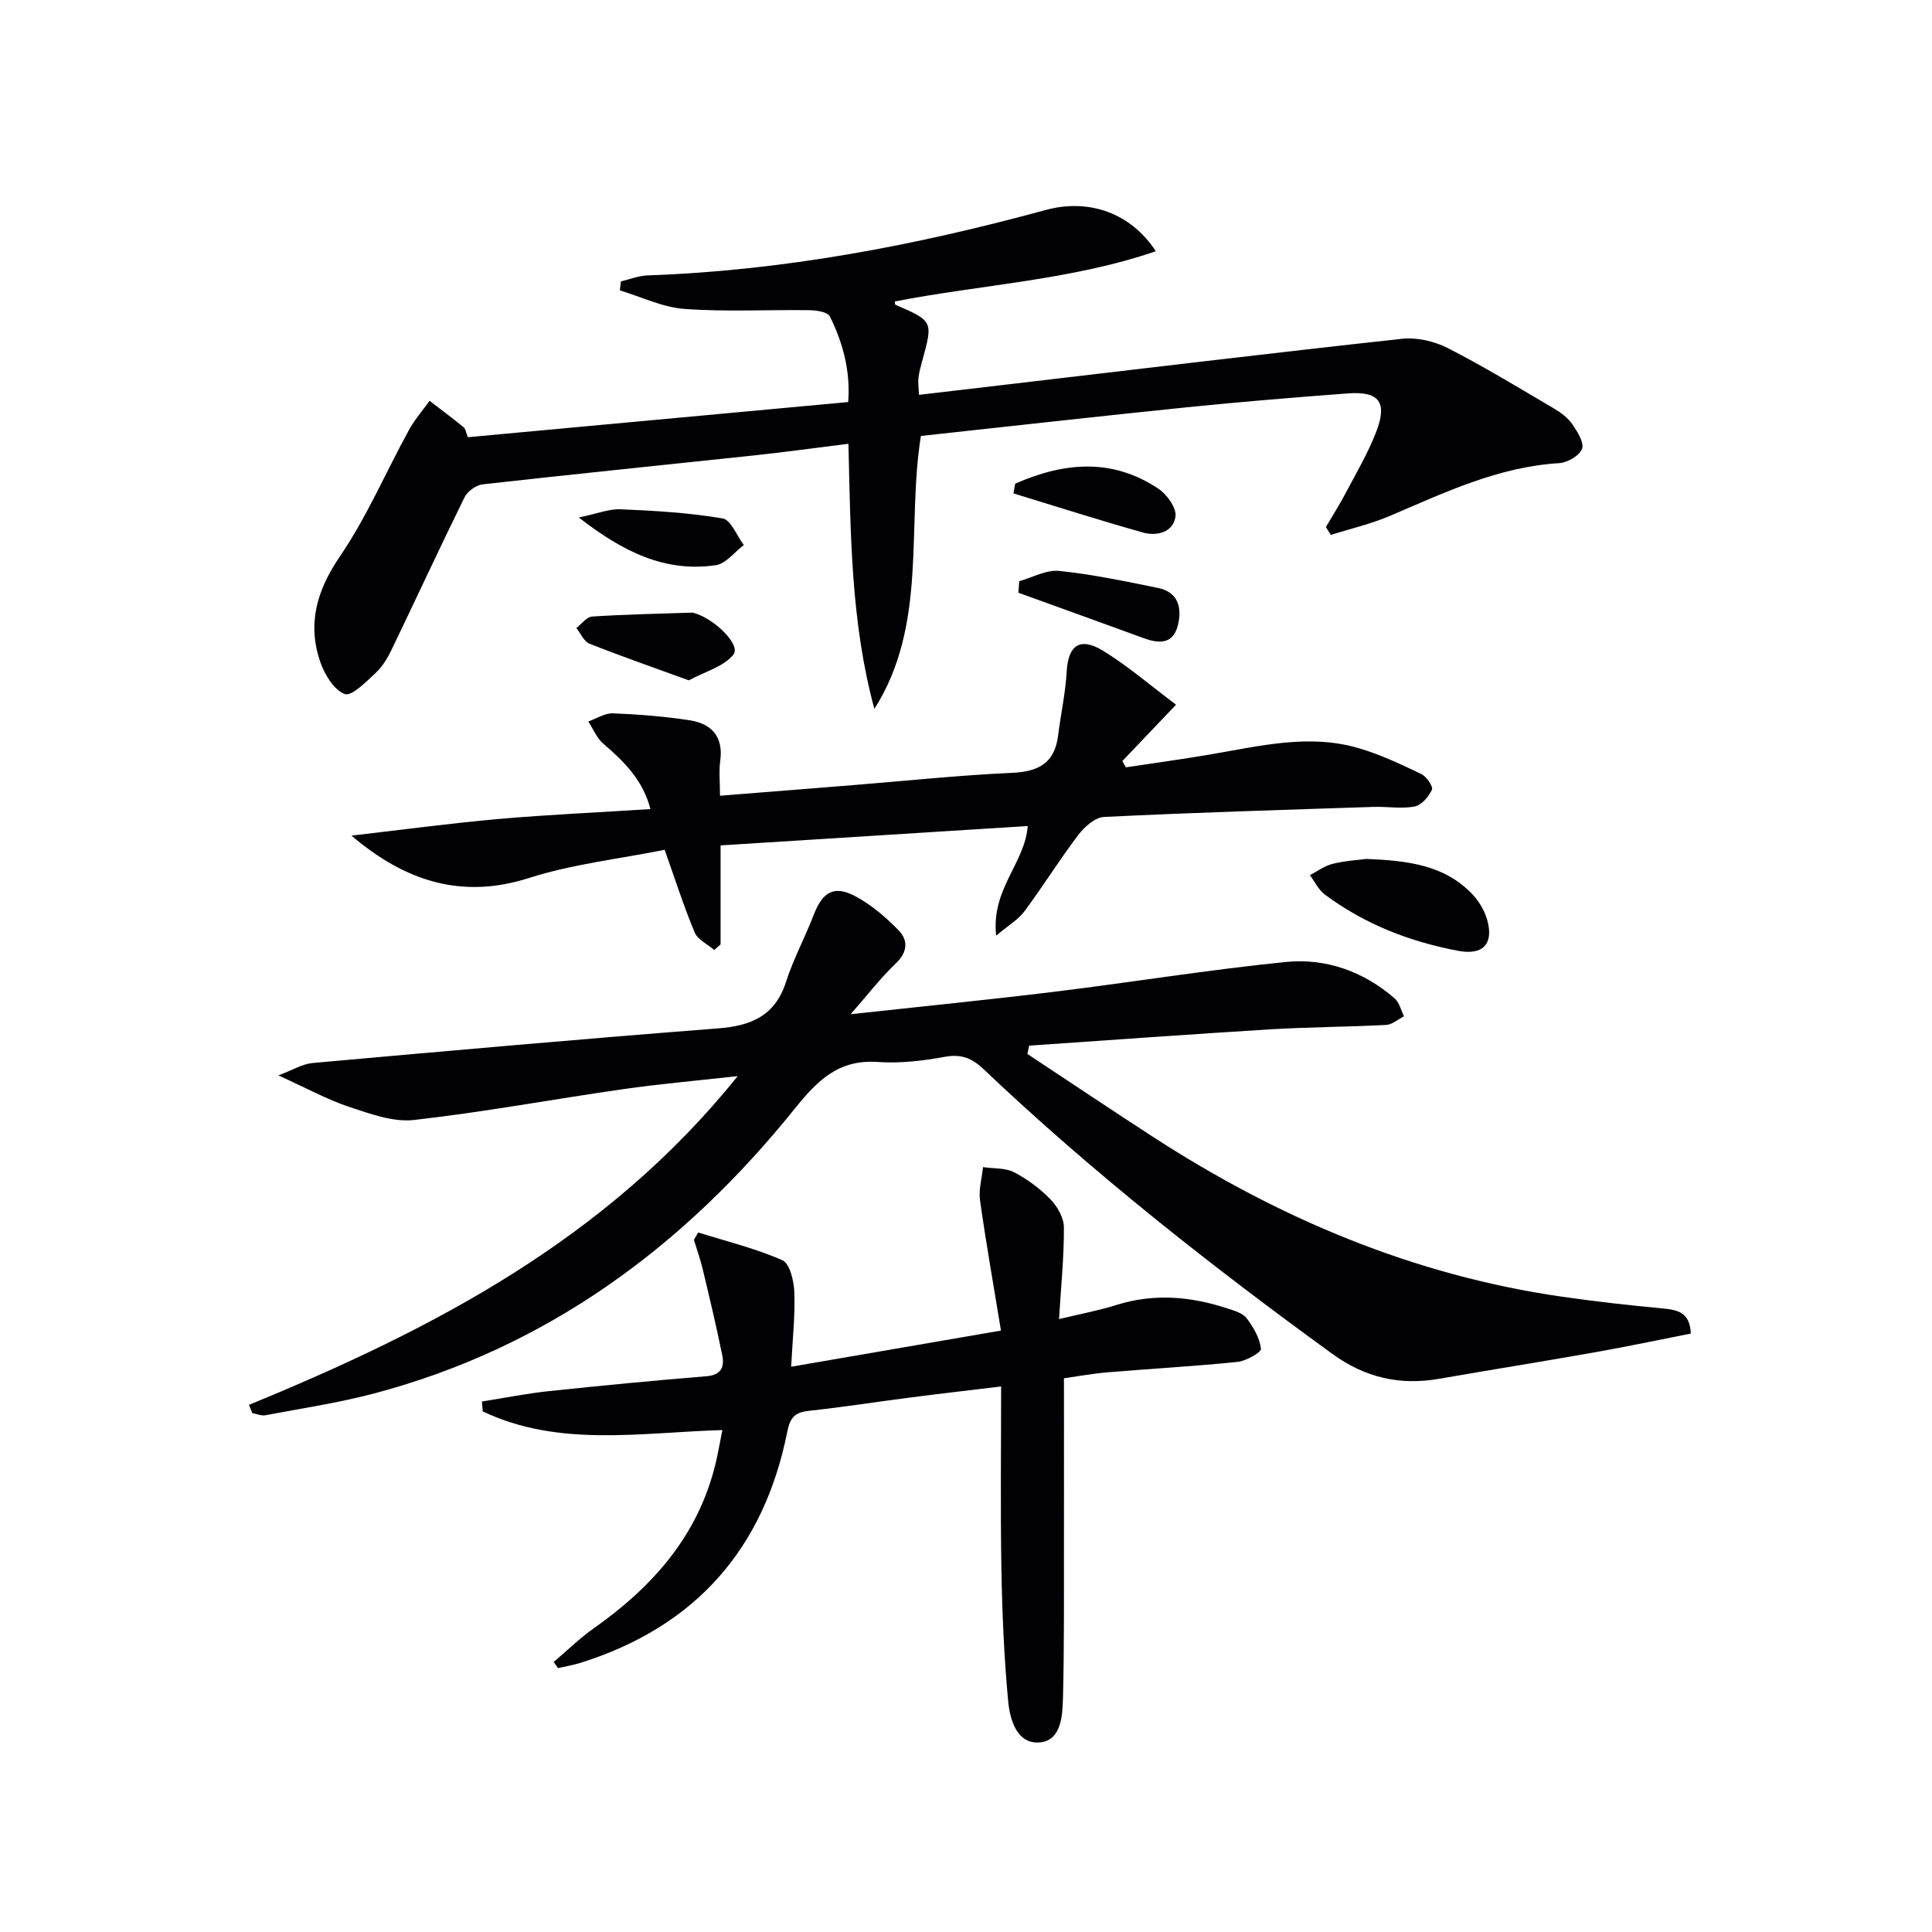
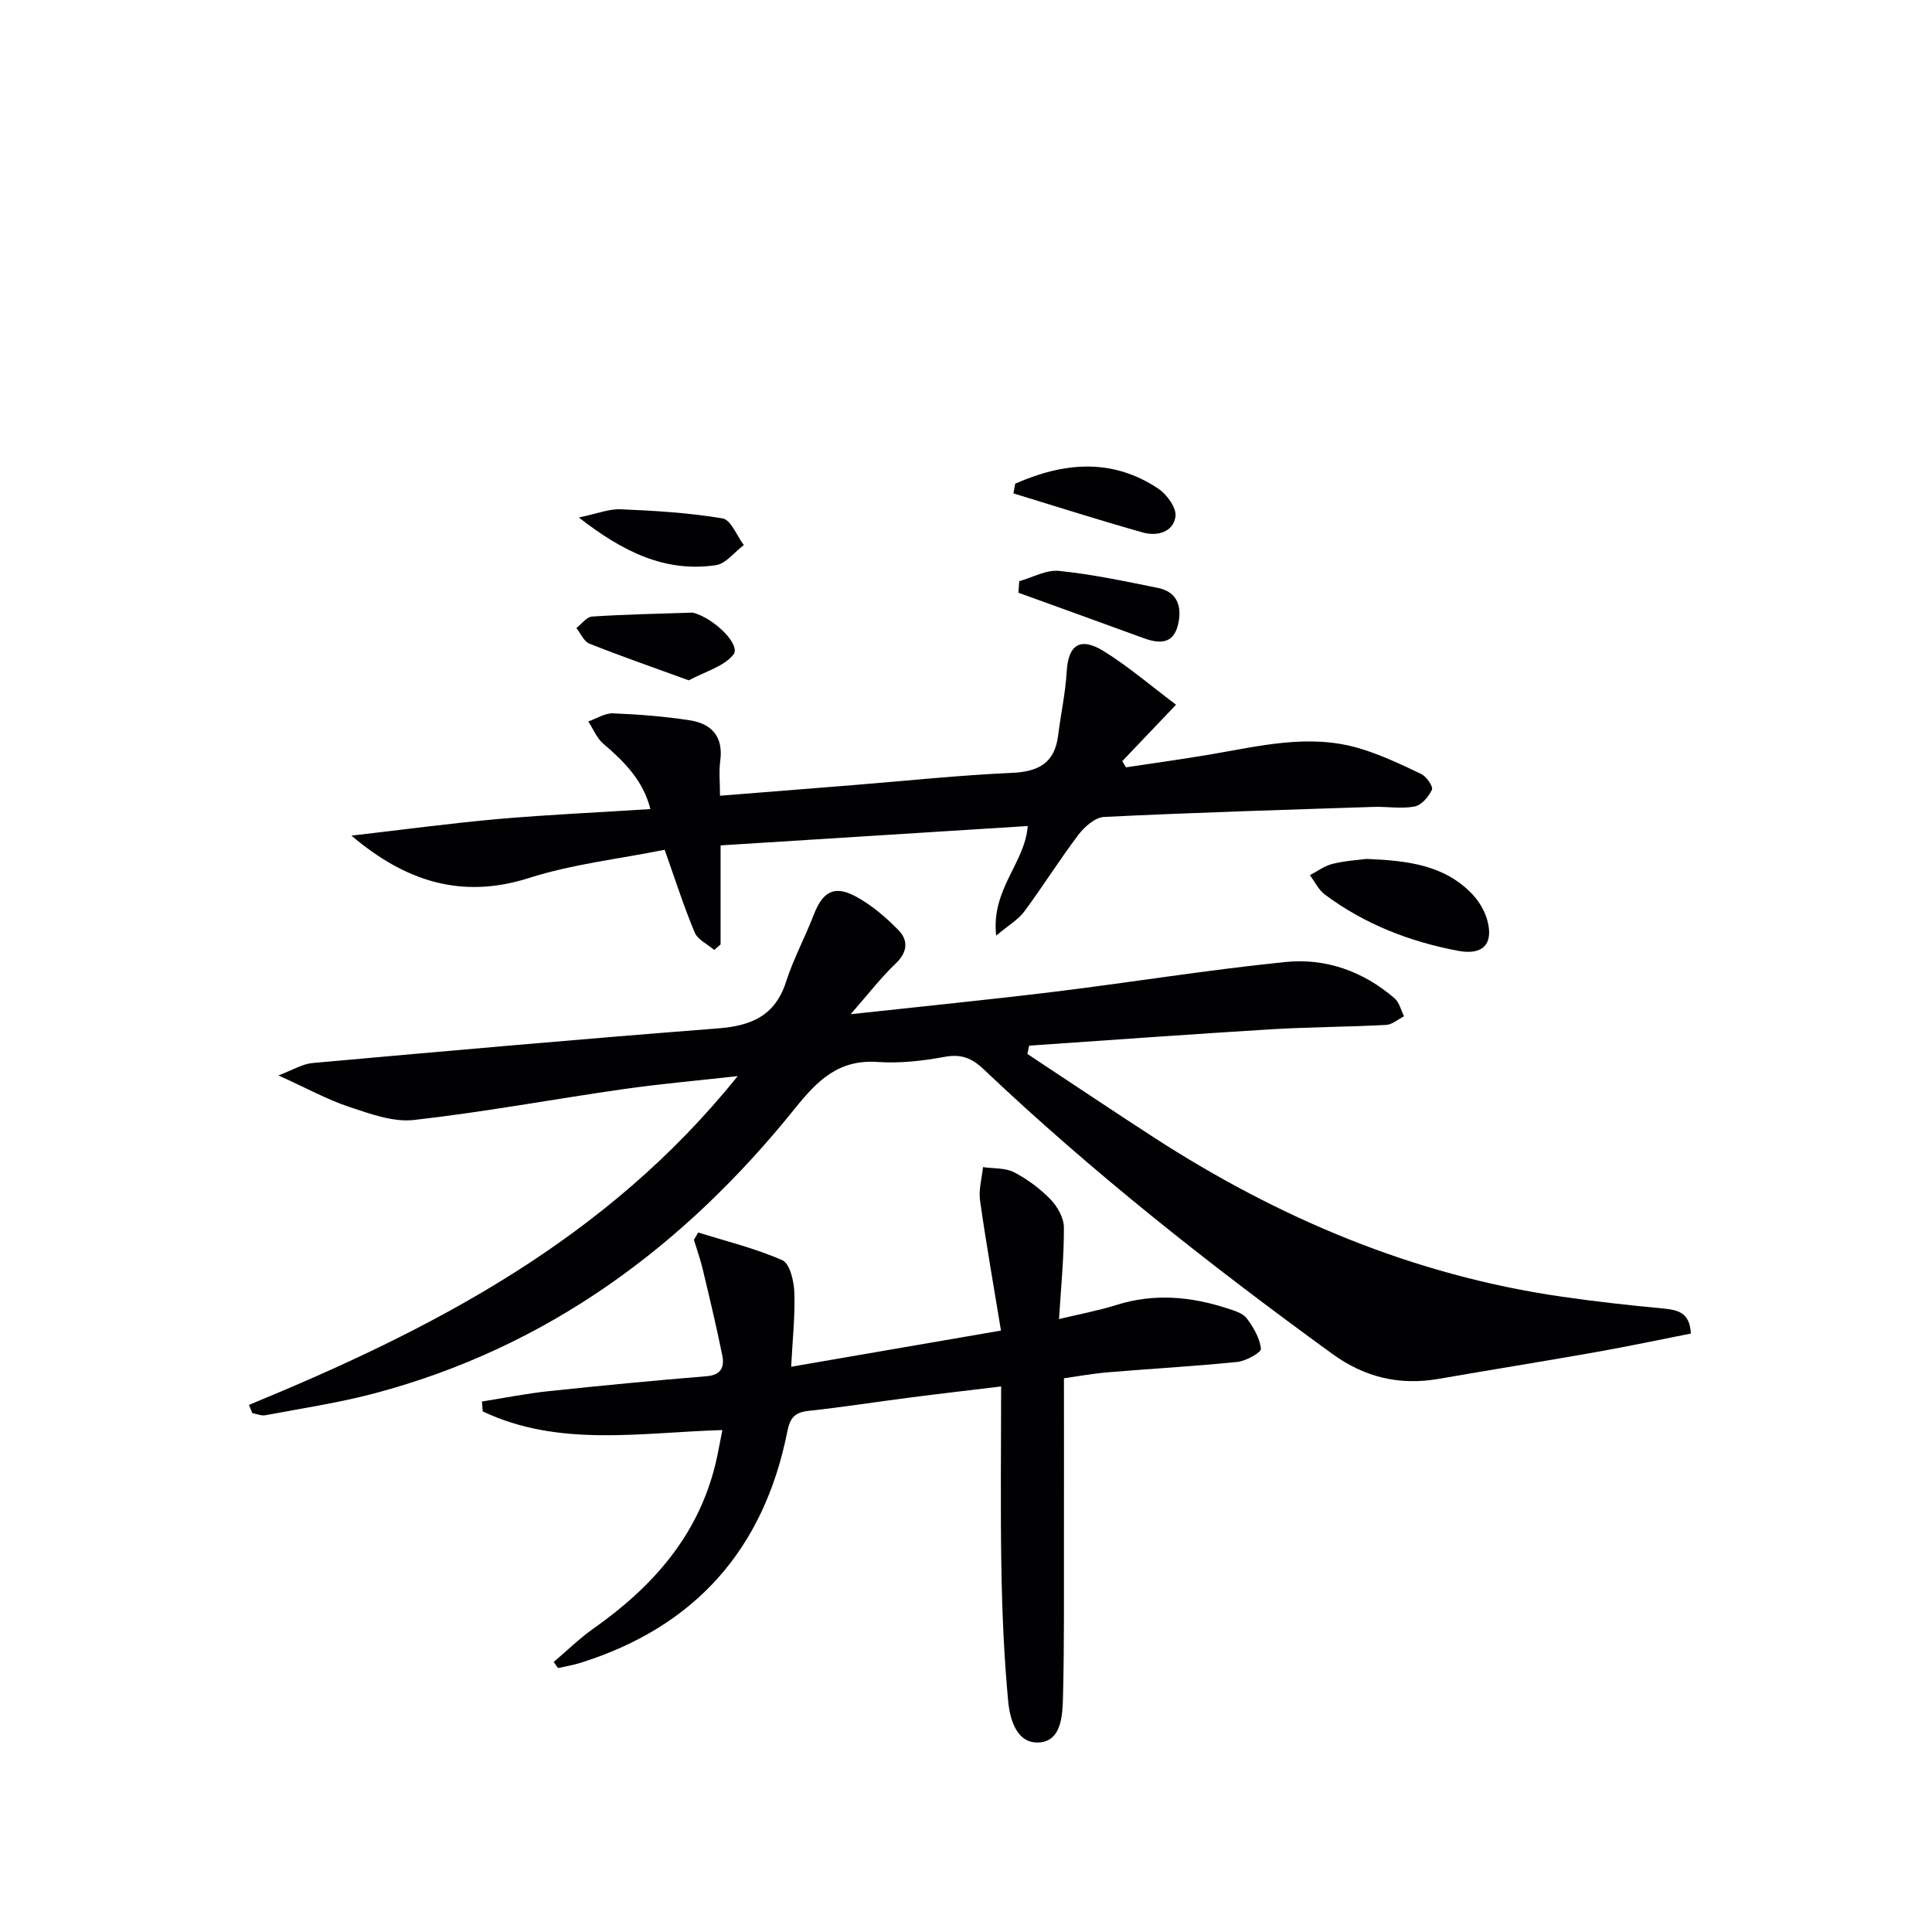
<svg xmlns="http://www.w3.org/2000/svg" enable-background="new 0 0 400 400" viewBox="0 0 400 400">
  <g fill="#010103">
    <path d="m51.54 290.87c37.95-15.62 73.92-34.13 101.19-68.07-8.79.98-16.29 1.63-23.72 2.7-14.44 2.07-28.81 4.75-43.31 6.38-4.34.49-9.1-1.29-13.43-2.72-4.51-1.5-8.74-3.84-14.63-6.51 2.99-1.12 4.97-2.37 7.04-2.56 27.97-2.51 55.95-5 83.95-7.17 6.88-.53 11.85-2.58 14.12-9.67 1.52-4.73 3.92-9.16 5.71-13.81 1.84-4.78 4.2-6.24 8.65-3.87 3.29 1.75 6.27 4.32 8.9 7 2.08 2.12 1.91 4.57-.59 6.95-3.06 2.9-5.64 6.29-9.3 10.46 15.11-1.65 28.63-2.99 42.12-4.64 15.99-1.96 31.9-4.55 47.92-6.17 8.32-.84 16.12 1.93 22.58 7.53.98.85 1.32 2.45 1.95 3.71-1.24.62-2.45 1.73-3.72 1.79-7.97.42-15.95.43-23.91.91-16.67 1.02-33.32 2.24-49.98 3.38-.12.57-.25 1.15-.37 1.72 8.68 5.73 17.31 11.53 26.04 17.19 25.97 16.83 53.92 28.65 84.72 33.08 6.9.99 13.84 1.77 20.78 2.42 3.1.29 5.63.81 5.82 5.2-6.57 1.29-13.15 2.69-19.77 3.86-10.78 1.91-21.59 3.63-32.38 5.51-8.11 1.41-15.3-.25-22.07-5.16-25.21-18.3-49.65-37.54-72.27-59-2.39-2.26-4.62-3.13-8.01-2.5-4.55.84-9.29 1.38-13.88 1.06-8.05-.56-12.44 3.82-17.08 9.59-22.97 28.59-51.3 49.56-87.23 59.06-7.36 1.94-14.93 3.07-22.43 4.49-.84.16-1.8-.28-2.71-.44-.24-.58-.47-1.14-.7-1.7z" />
-     <path d="m96.86 90.52c26.4-2.44 52.35-4.84 78.75-7.28.49-6.4-1.08-12.24-3.8-17.74-.46-.92-2.78-1.26-4.25-1.28-8.62-.12-17.28.37-25.85-.26-4.53-.33-8.93-2.5-13.38-3.84.08-.62.16-1.24.23-1.86 1.83-.43 3.65-1.17 5.49-1.24 28.05-.98 55.39-6.16 82.39-13.53 9.07-2.48 17.73.66 22.86 8.53-17.7 6.04-36.12 6.9-54.03 10.39.03.17-.01.63.13.69 7.81 3.39 7.81 3.39 5.5 11.76-.31 1.12-.62 2.25-.75 3.4-.11.96.05 1.95.12 3.49 6.07-.71 11.92-1.4 17.77-2.09 27.39-3.21 54.76-6.52 82.18-9.51 3.09-.34 6.71.48 9.5 1.9 7.54 3.85 14.79 8.28 22.1 12.58 1.41.83 2.83 1.92 3.74 3.24 1.04 1.52 2.47 3.8 1.98 5.07-.55 1.42-3.02 2.84-4.74 2.95-12.61.76-23.7 6.09-35.01 10.91-3.93 1.68-8.16 2.65-12.26 3.95-.34-.55-.68-1.1-1.02-1.64 1.39-2.36 2.87-4.68 4.14-7.1 2.17-4.11 4.55-8.16 6.23-12.47 2.45-6.26.69-8.58-5.83-8.09-11.1.84-22.19 1.74-33.27 2.87-18.35 1.87-36.67 3.94-55.12 5.94-3.02 18.83 1.49 39-9.63 56.51-4.85-17.86-4.92-35.99-5.37-54.89-6.61.82-12.93 1.7-19.26 2.38-18.82 2.01-37.66 3.9-56.47 6.02-1.37.15-3.15 1.45-3.76 2.69-5.13 10.42-10 20.97-15.04 31.43-.86 1.78-1.93 3.6-3.35 4.92-1.96 1.83-4.98 4.9-6.4 4.37-2.23-.83-4.15-4-5.05-6.58-2.75-7.94-.76-14.85 4.05-21.92 5.56-8.16 9.5-17.42 14.27-26.13 1.18-2.16 2.84-4.06 4.29-6.08 2.35 1.81 4.74 3.58 7.03 5.46.45.36.52 1.17.89 2.08z" />
    <path d="m99.78 290.17c4.59-.73 9.17-1.65 13.78-2.14 10.9-1.16 21.82-2.2 32.75-3.1 3.1-.25 3.7-2.01 3.22-4.36-1.21-5.97-2.63-11.91-4.05-17.84-.49-2.04-1.2-4.02-1.81-6.03.29-.51.58-1.02.88-1.53 5.85 1.83 11.86 3.29 17.43 5.75 1.55.68 2.4 4.33 2.48 6.65.17 4.94-.38 9.9-.66 15.4 14.49-2.5 28.31-4.88 43.44-7.49-1.49-9.11-3.07-17.99-4.33-26.92-.32-2.23.38-4.61.61-6.92 2.16.32 4.58.12 6.42 1.06 2.77 1.43 5.4 3.4 7.57 5.63 1.43 1.48 2.75 3.83 2.76 5.79.03 6.08-.59 12.17-1.01 18.98 4.3-1.04 8.17-1.75 11.89-2.92 7.8-2.46 15.43-1.76 23.02.73 1.41.46 3.13.96 3.94 2.02 1.4 1.86 2.71 4.11 2.96 6.32.08.75-3.07 2.53-4.87 2.72-8.92.91-17.89 1.4-26.83 2.15-3.28.28-6.53.88-9.09 1.24 0 11.33.02 22.25 0 33.18-.02 10.95.08 21.91-.2 32.86-.1 3.71-.3 8.92-4.75 9.34-4.78.45-6.24-4.67-6.6-8.55-.85-9.07-1.24-18.19-1.4-27.3-.22-12.44-.06-24.88-.06-37.84-6.24.76-12.46 1.47-18.66 2.27-7.08.91-14.15 2.02-21.24 2.79-2.83.31-3.8 1.44-4.36 4.25-4.83 24.32-19.02 40.42-42.78 47.9-1.53.48-3.13.74-4.7 1.1-.3-.42-.59-.85-.89-1.27 2.74-2.32 5.31-4.86 8.23-6.92 12.2-8.59 21.64-19.16 25.26-34.07.51-2.09.86-4.21 1.43-7.02-16.91.49-33.84 3.64-49.62-3.87-.06-.68-.11-1.36-.16-2.04z" />
    <path d="m134.66 167.51c-1.5-5.91-5.4-9.82-9.74-13.52-1.36-1.16-2.1-3.06-3.12-4.62 1.7-.59 3.43-1.74 5.11-1.68 5.3.21 10.61.63 15.85 1.43 4.54.69 7.04 3.36 6.36 8.39-.3 2.25-.05 4.58-.05 7.24 9.58-.76 18.63-1.48 27.67-2.21 10.93-.88 21.86-2.04 32.81-2.53 5.49-.25 8.81-2.04 9.52-7.72.55-4.43 1.53-8.83 1.78-13.28.31-5.41 2.73-7.22 7.57-4.25 5.19 3.19 9.86 7.24 15.07 11.14-4.03 4.23-7.58 7.95-11.13 11.68.25.43.5.86.75 1.29 5.75-.87 11.51-1.66 17.25-2.63 10.31-1.74 20.62-4.41 31.05-1.31 4.43 1.31 8.67 3.32 12.85 5.32 1.08.52 2.5 2.6 2.21 3.25-.67 1.45-2.17 3.21-3.6 3.48-2.72.52-5.63-.01-8.46.08-18.61.61-37.23 1.17-55.83 2.08-1.84.09-4.03 2.02-5.29 3.67-3.91 5.16-7.35 10.68-11.21 15.89-1.24 1.68-3.21 2.81-5.83 5.01-1.1-9.61 5.96-14.99 6.53-22.69-20.97 1.32-42.05 2.65-63.59 4.01v20.5c-.44.38-.88.77-1.32 1.15-1.39-1.2-3.42-2.13-4.05-3.64-2.24-5.35-4.01-10.9-6.21-17.1-9.41 1.89-19.04 2.95-28.09 5.84-13.97 4.45-25.61.69-36.76-8.77 10.15-1.17 20.28-2.54 30.46-3.45 10.37-.9 20.78-1.36 31.44-2.05z" />
    <path d="m282.92 177.83c8.53.35 16.08 1.26 21.81 7.2 1.43 1.48 2.63 3.47 3.18 5.43 1.4 5-.91 7.36-6.01 6.4-10.03-1.89-19.37-5.52-27.6-11.65-1.31-.97-2.08-2.66-3.1-4.02 1.55-.8 3.02-1.93 4.67-2.33 2.54-.64 5.21-.79 7.05-1.03z" />
    <path d="m142.61 140.86c-7.36-2.68-14.03-5-20.58-7.6-1.15-.46-1.81-2.13-2.7-3.24 1.08-.82 2.12-2.29 3.25-2.37 6.87-.45 13.77-.58 20.66-.81.16-.01.33.03.49.08 4.32 1.25 9.69 6.64 8.12 8.6-1.99 2.49-5.84 3.5-9.24 5.34z" />
    <path d="m119.84 107.14c3.73-.77 6.23-1.8 8.68-1.7 7.05.3 14.14.72 21.08 1.89 1.73.29 2.95 3.6 4.4 5.52-1.93 1.44-3.71 3.86-5.81 4.17-10.49 1.52-19.2-2.75-28.35-9.88z" />
    <path d="m211.02 120.33c2.77-.77 5.62-2.41 8.28-2.13 6.87.71 13.68 2.15 20.46 3.53 4.21.86 4.99 4.14 4.11 7.71-.98 3.96-3.88 3.85-7.07 2.69-8.64-3.16-17.3-6.28-25.95-9.41.06-.8.12-1.6.17-2.39z" />
    <path d="m210.19 100.14c10.01-4.41 20.03-5.39 29.65 1.05 1.77 1.18 3.79 4 3.53 5.76-.47 3.25-3.82 4.12-6.75 3.3-8.98-2.53-17.87-5.37-26.8-8.1.13-.67.25-1.34.37-2.01z" />
  </g>
</svg>